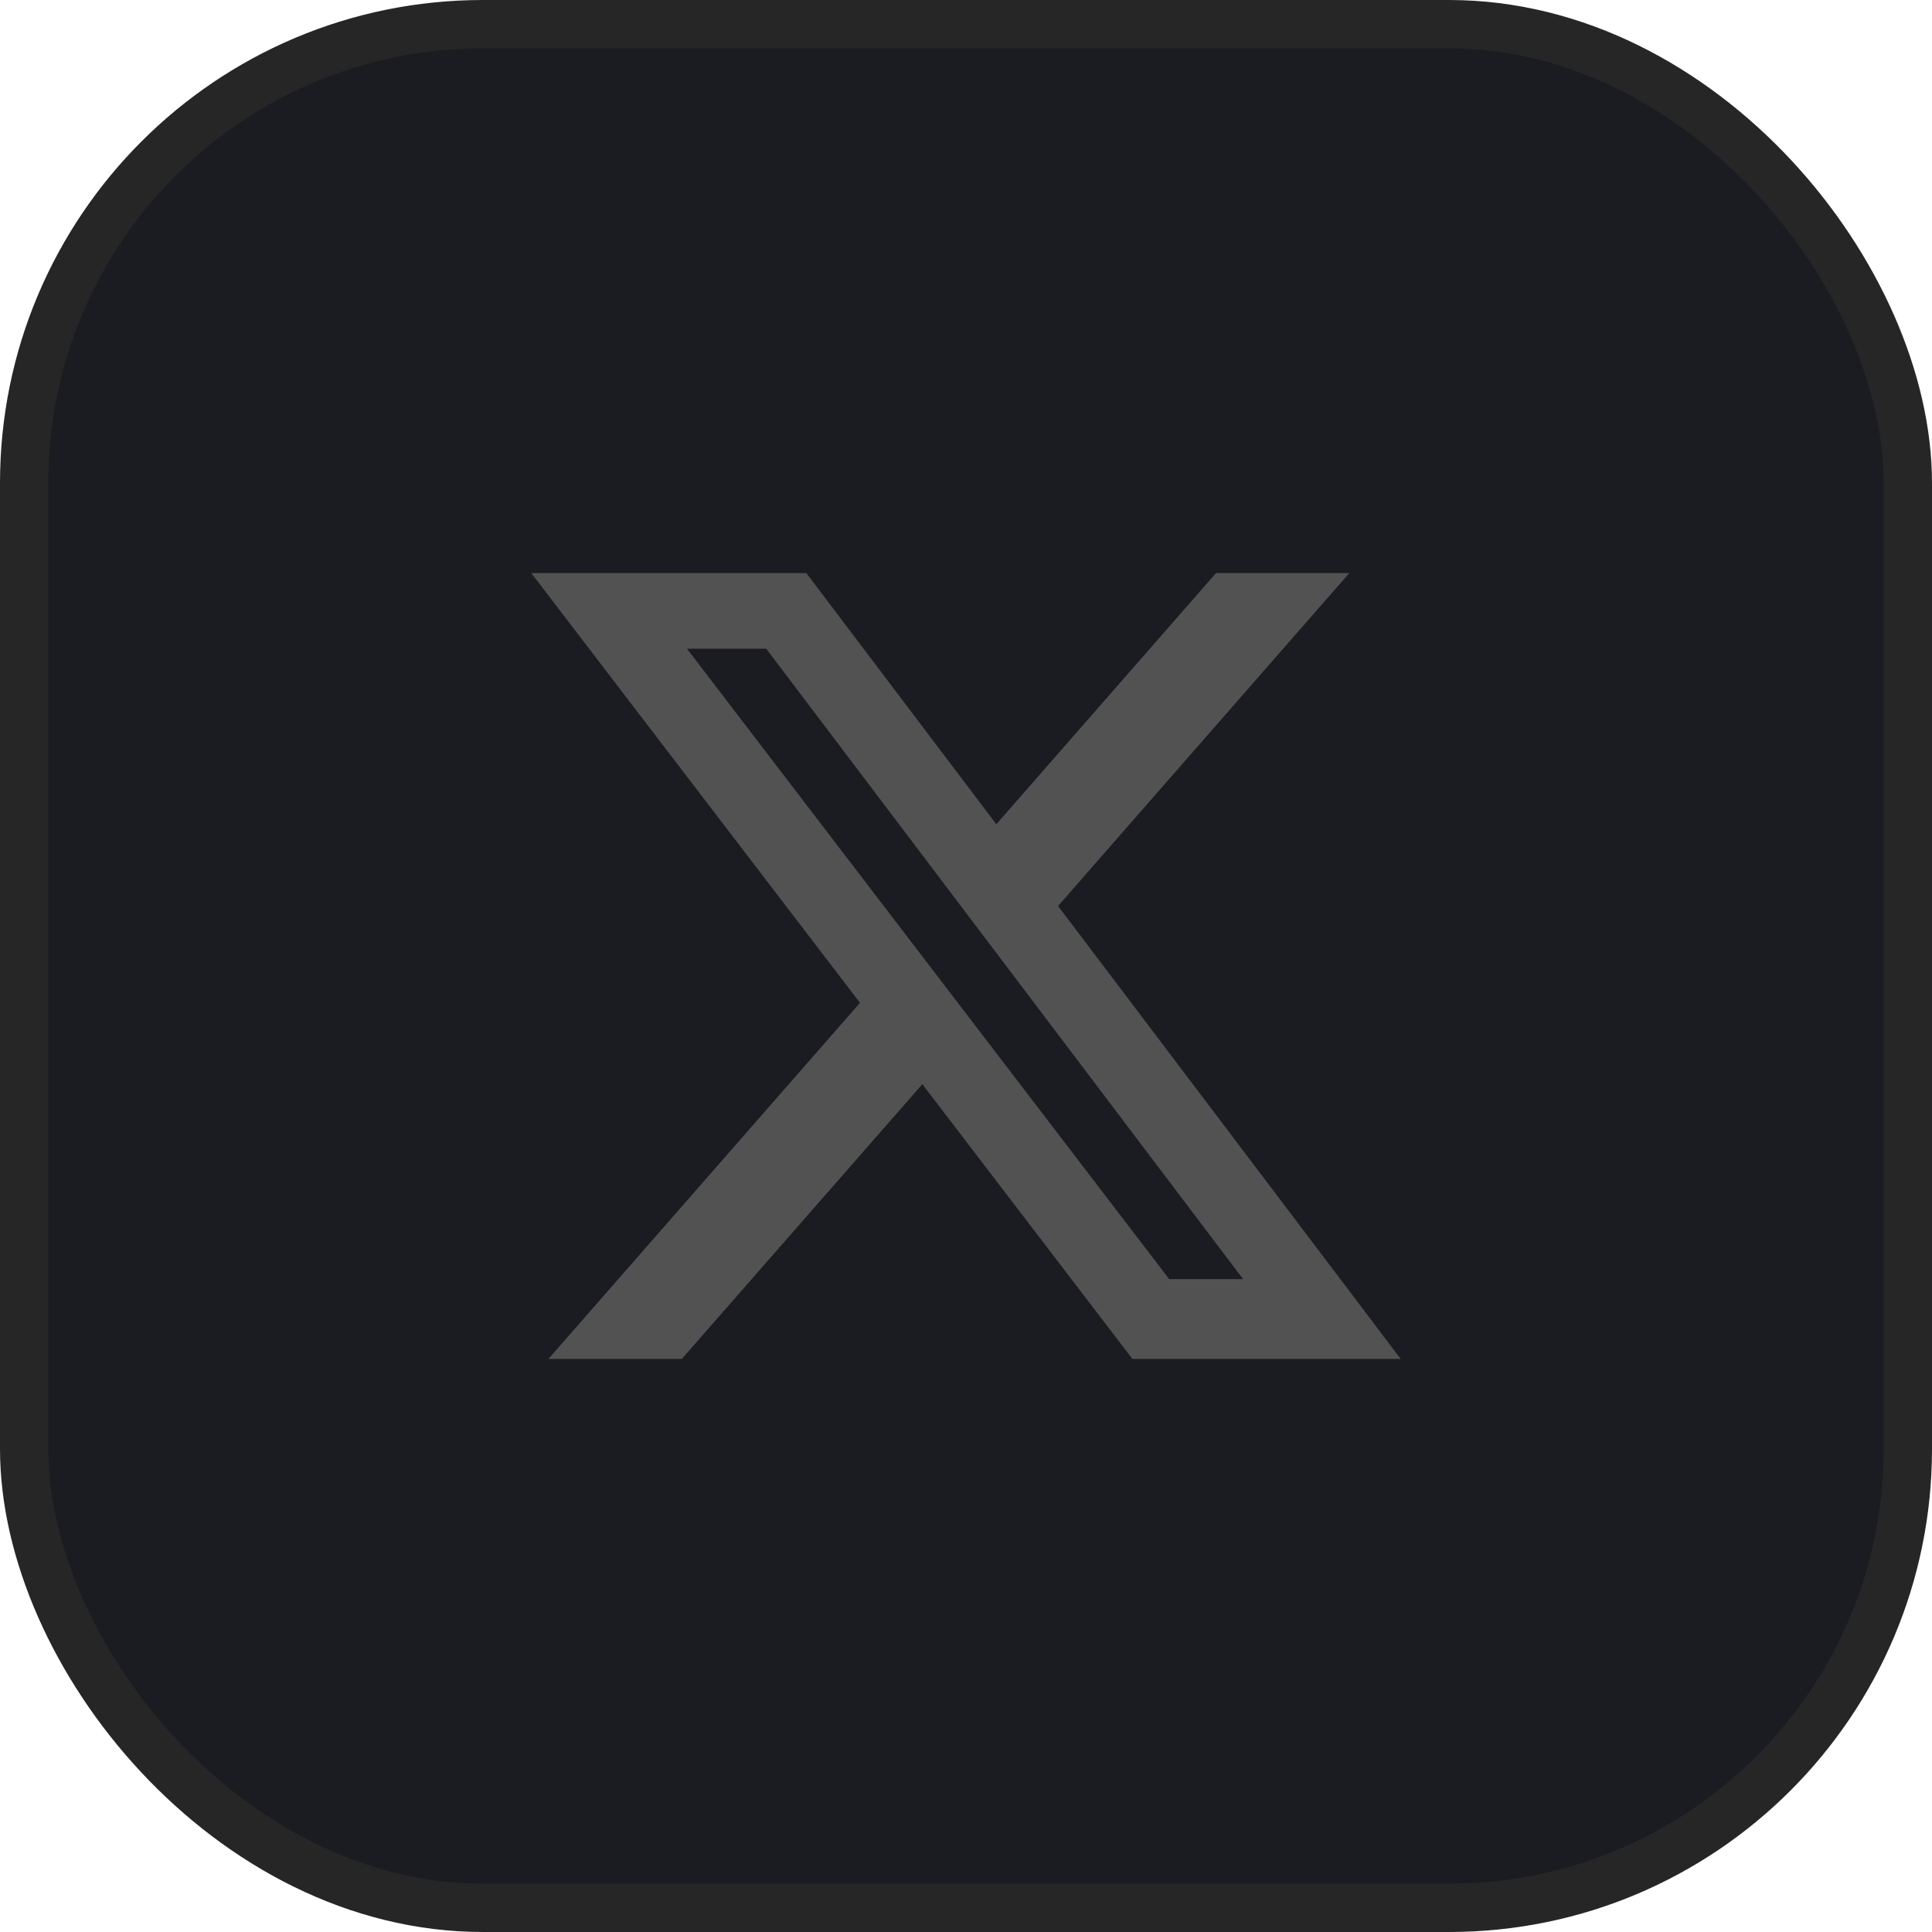
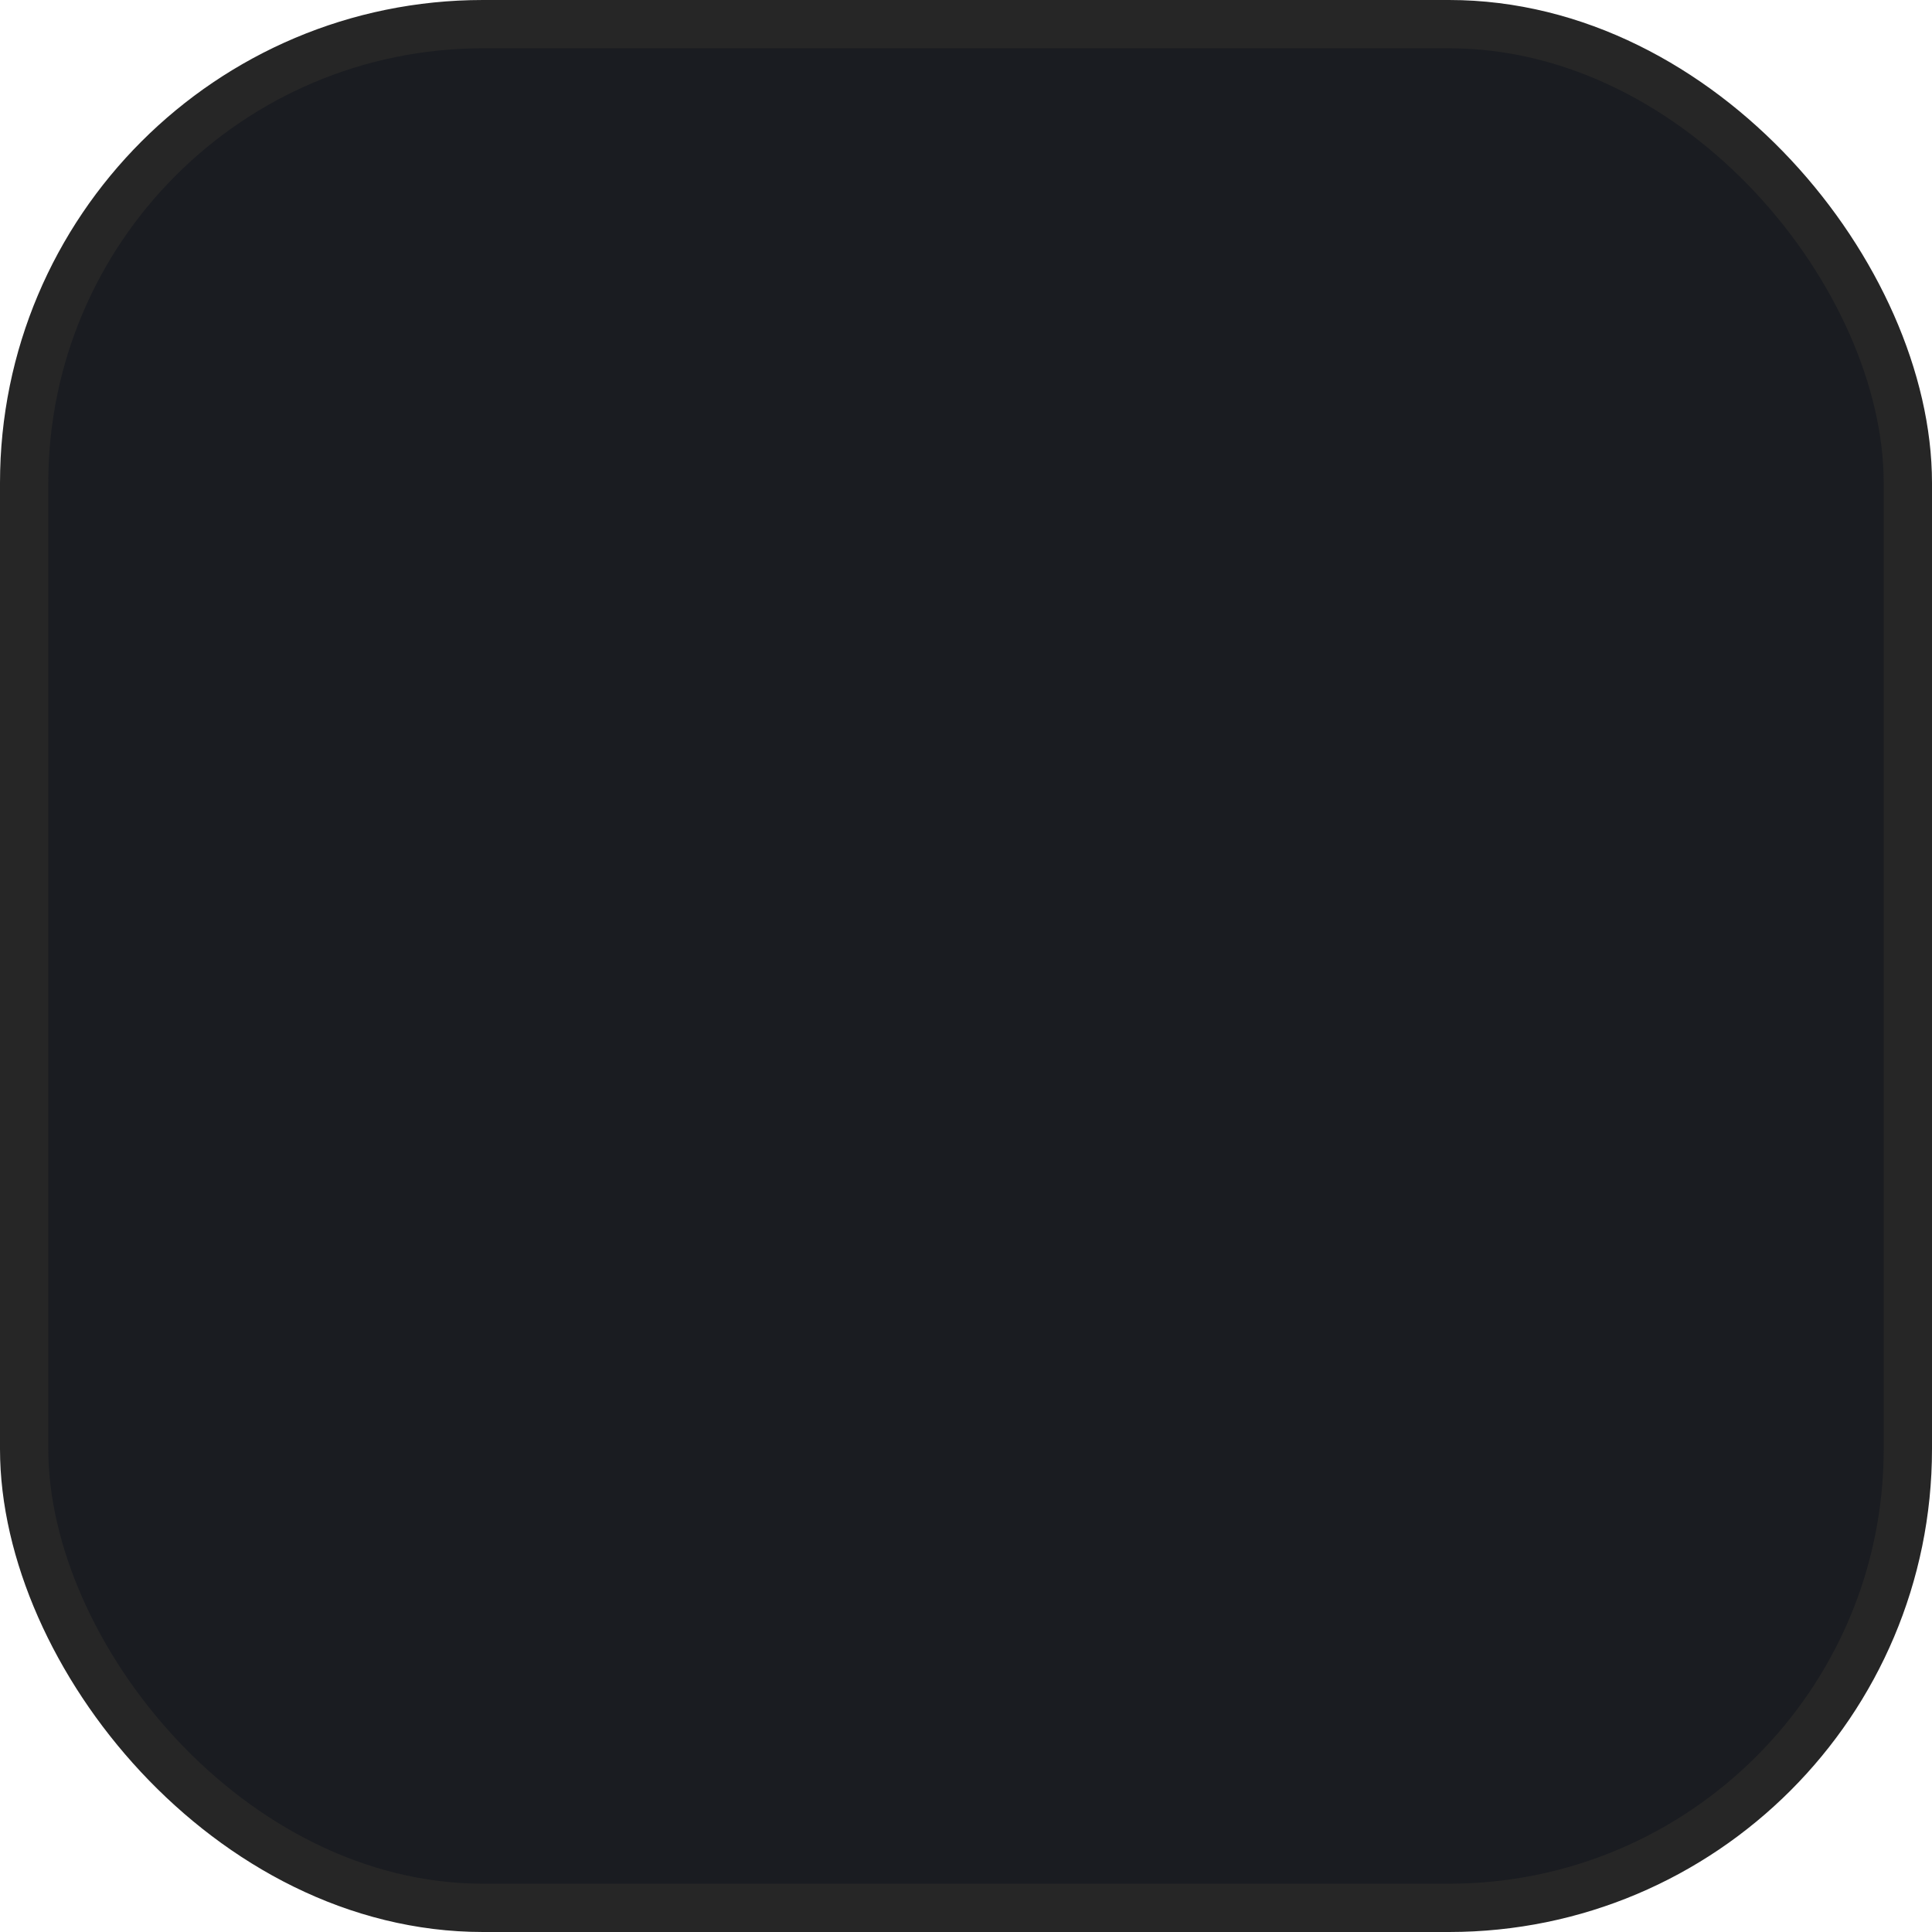
<svg xmlns="http://www.w3.org/2000/svg" width="40" height="40" viewBox="0 0 40 40" fill="none">
  <rect x="0.5" y="0.5" width="39" height="39" rx="9.5" fill="#1A1C21" />
  <rect x="0.5" y="0.5" width="39" height="39" rx="9.5" stroke="#262626" />
  <g clip-path="url(#clip0_5144_455)">
-     <path d="M25.176 11.865H27.936L21.906 18.758L29 28.135H23.445L19.096 22.447L14.117 28.135H11.355L17.805 20.762L11 11.866H16.695L20.628 17.065L25.176 11.865ZM24.207 26.483H25.737L15.864 13.431H14.223L24.207 26.483Z" fill="#525252" />
-   </g>
+     </g>
  <defs>
    <clipPath id="clip0_5144_455">
      <rect width="18" height="18" fill="white" transform="translate(11 11)" />
    </clipPath>
  </defs>
</svg>